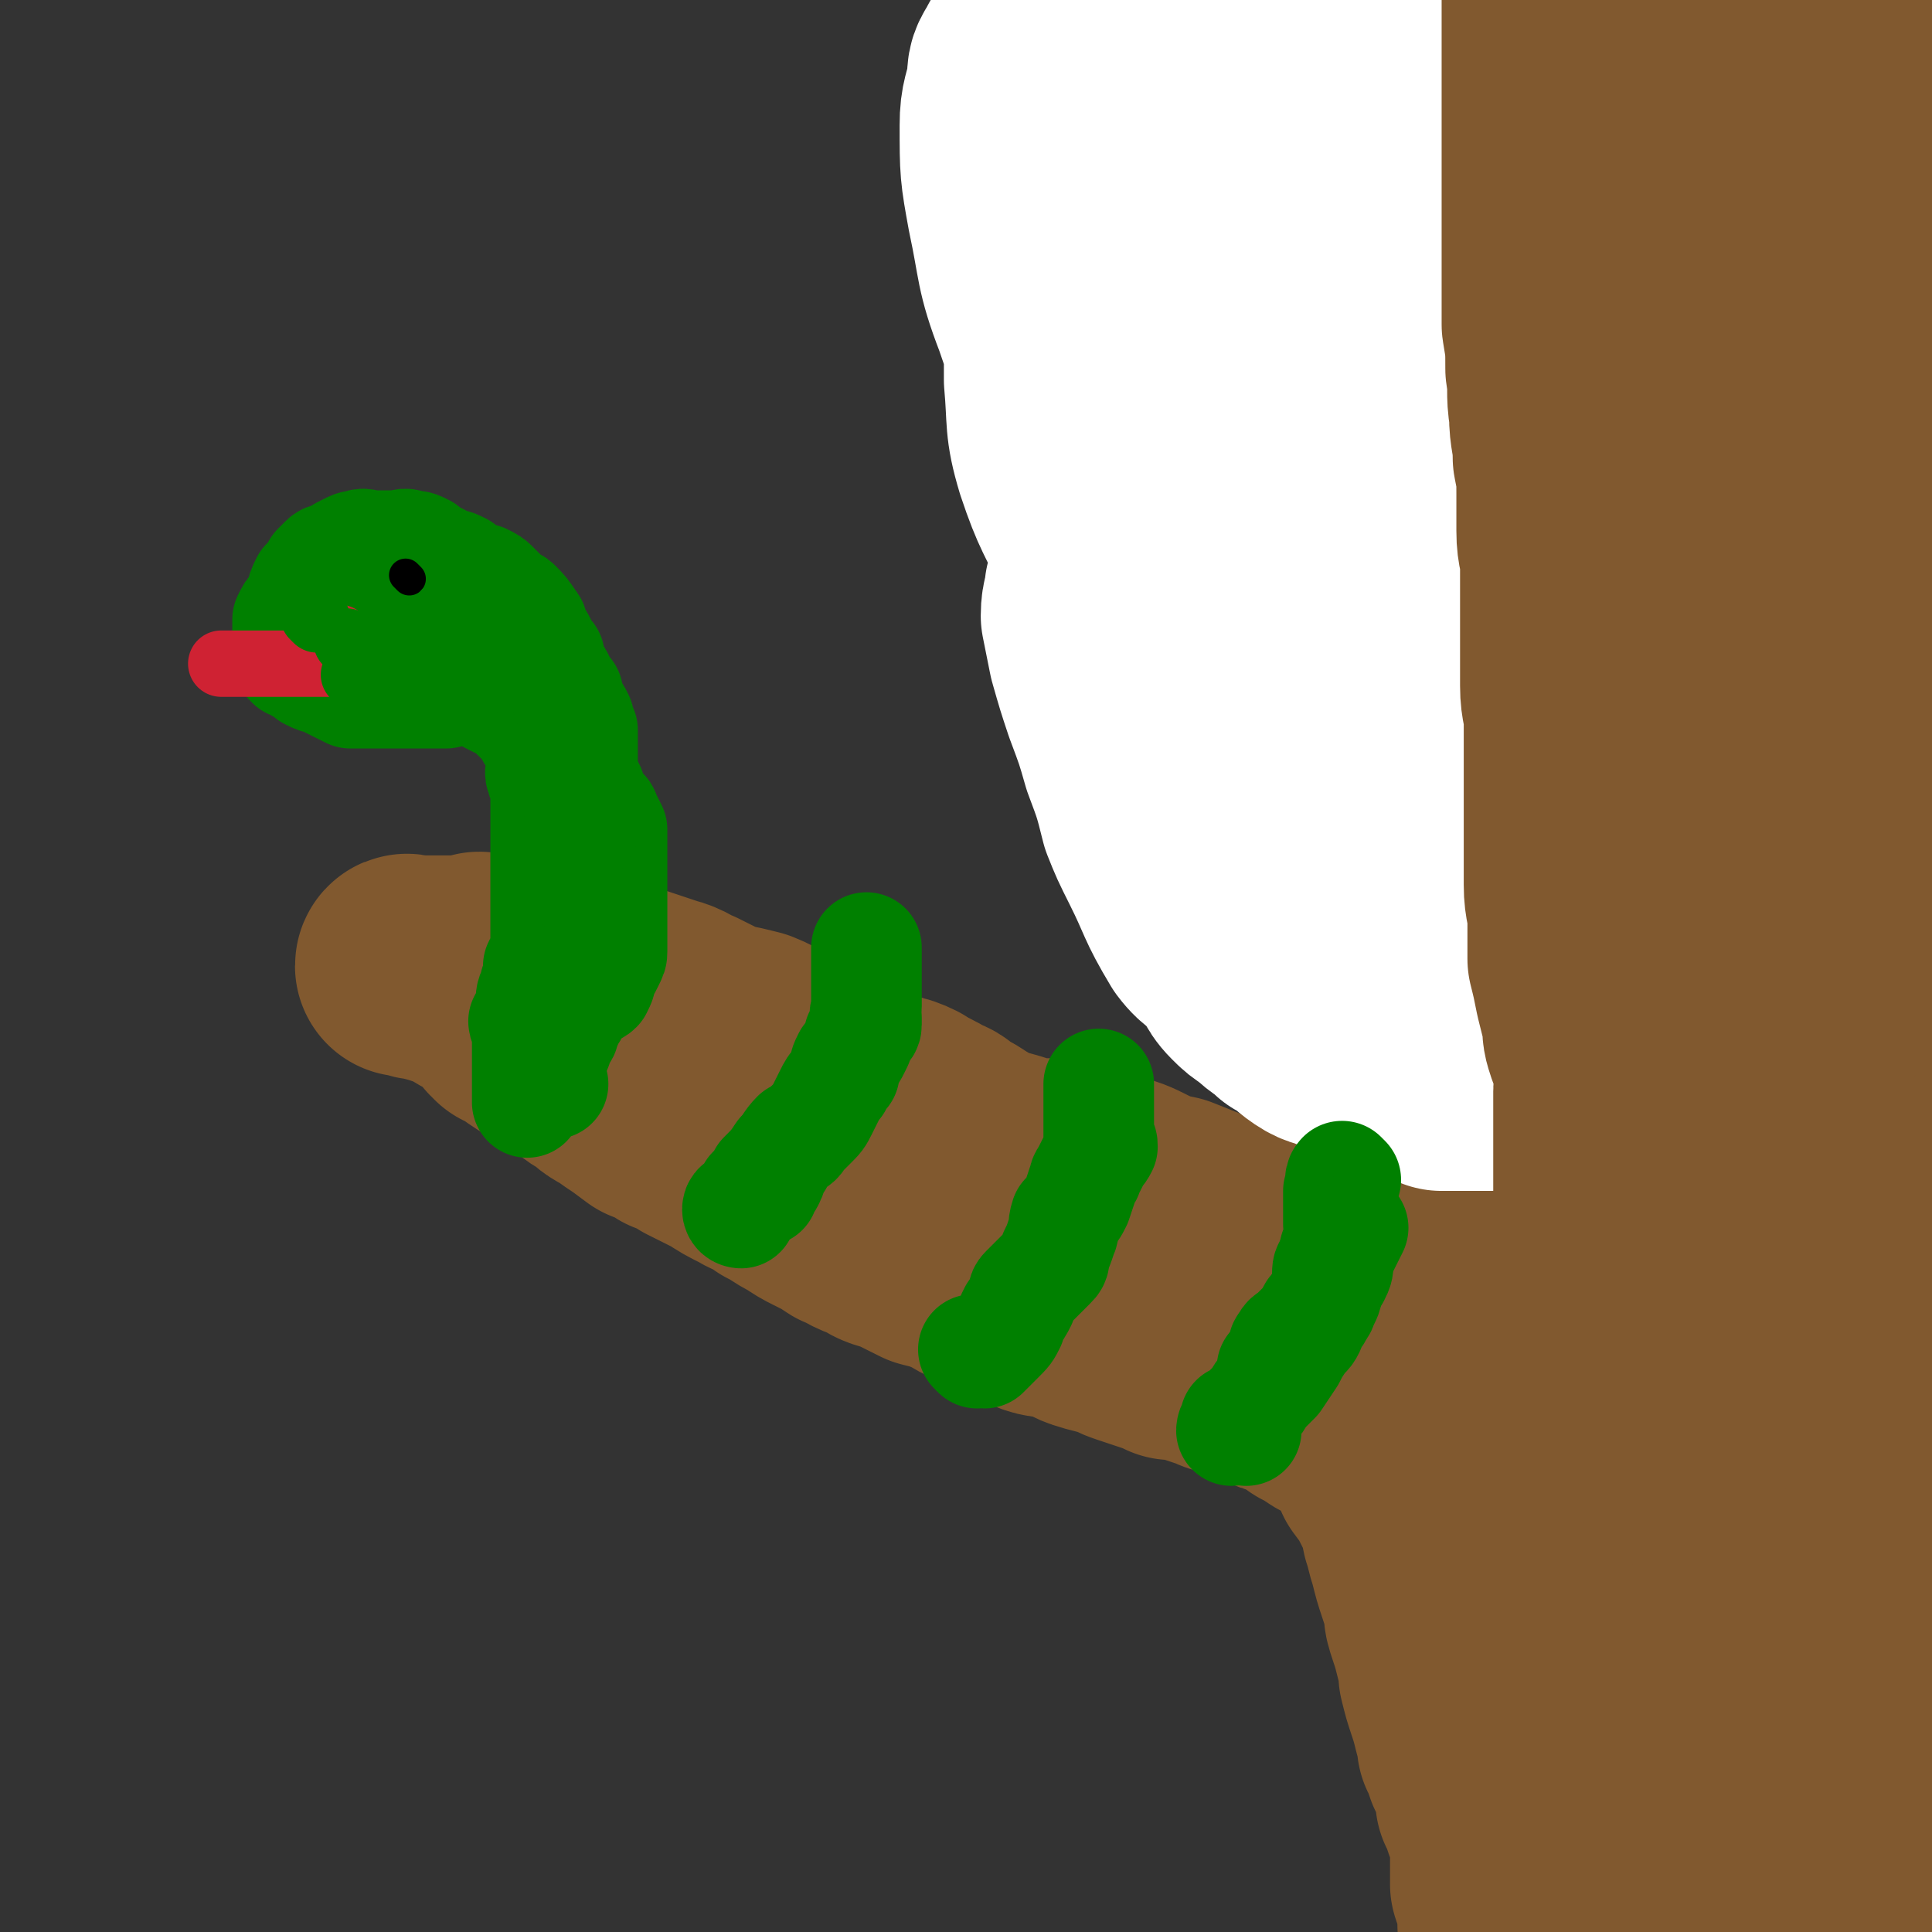
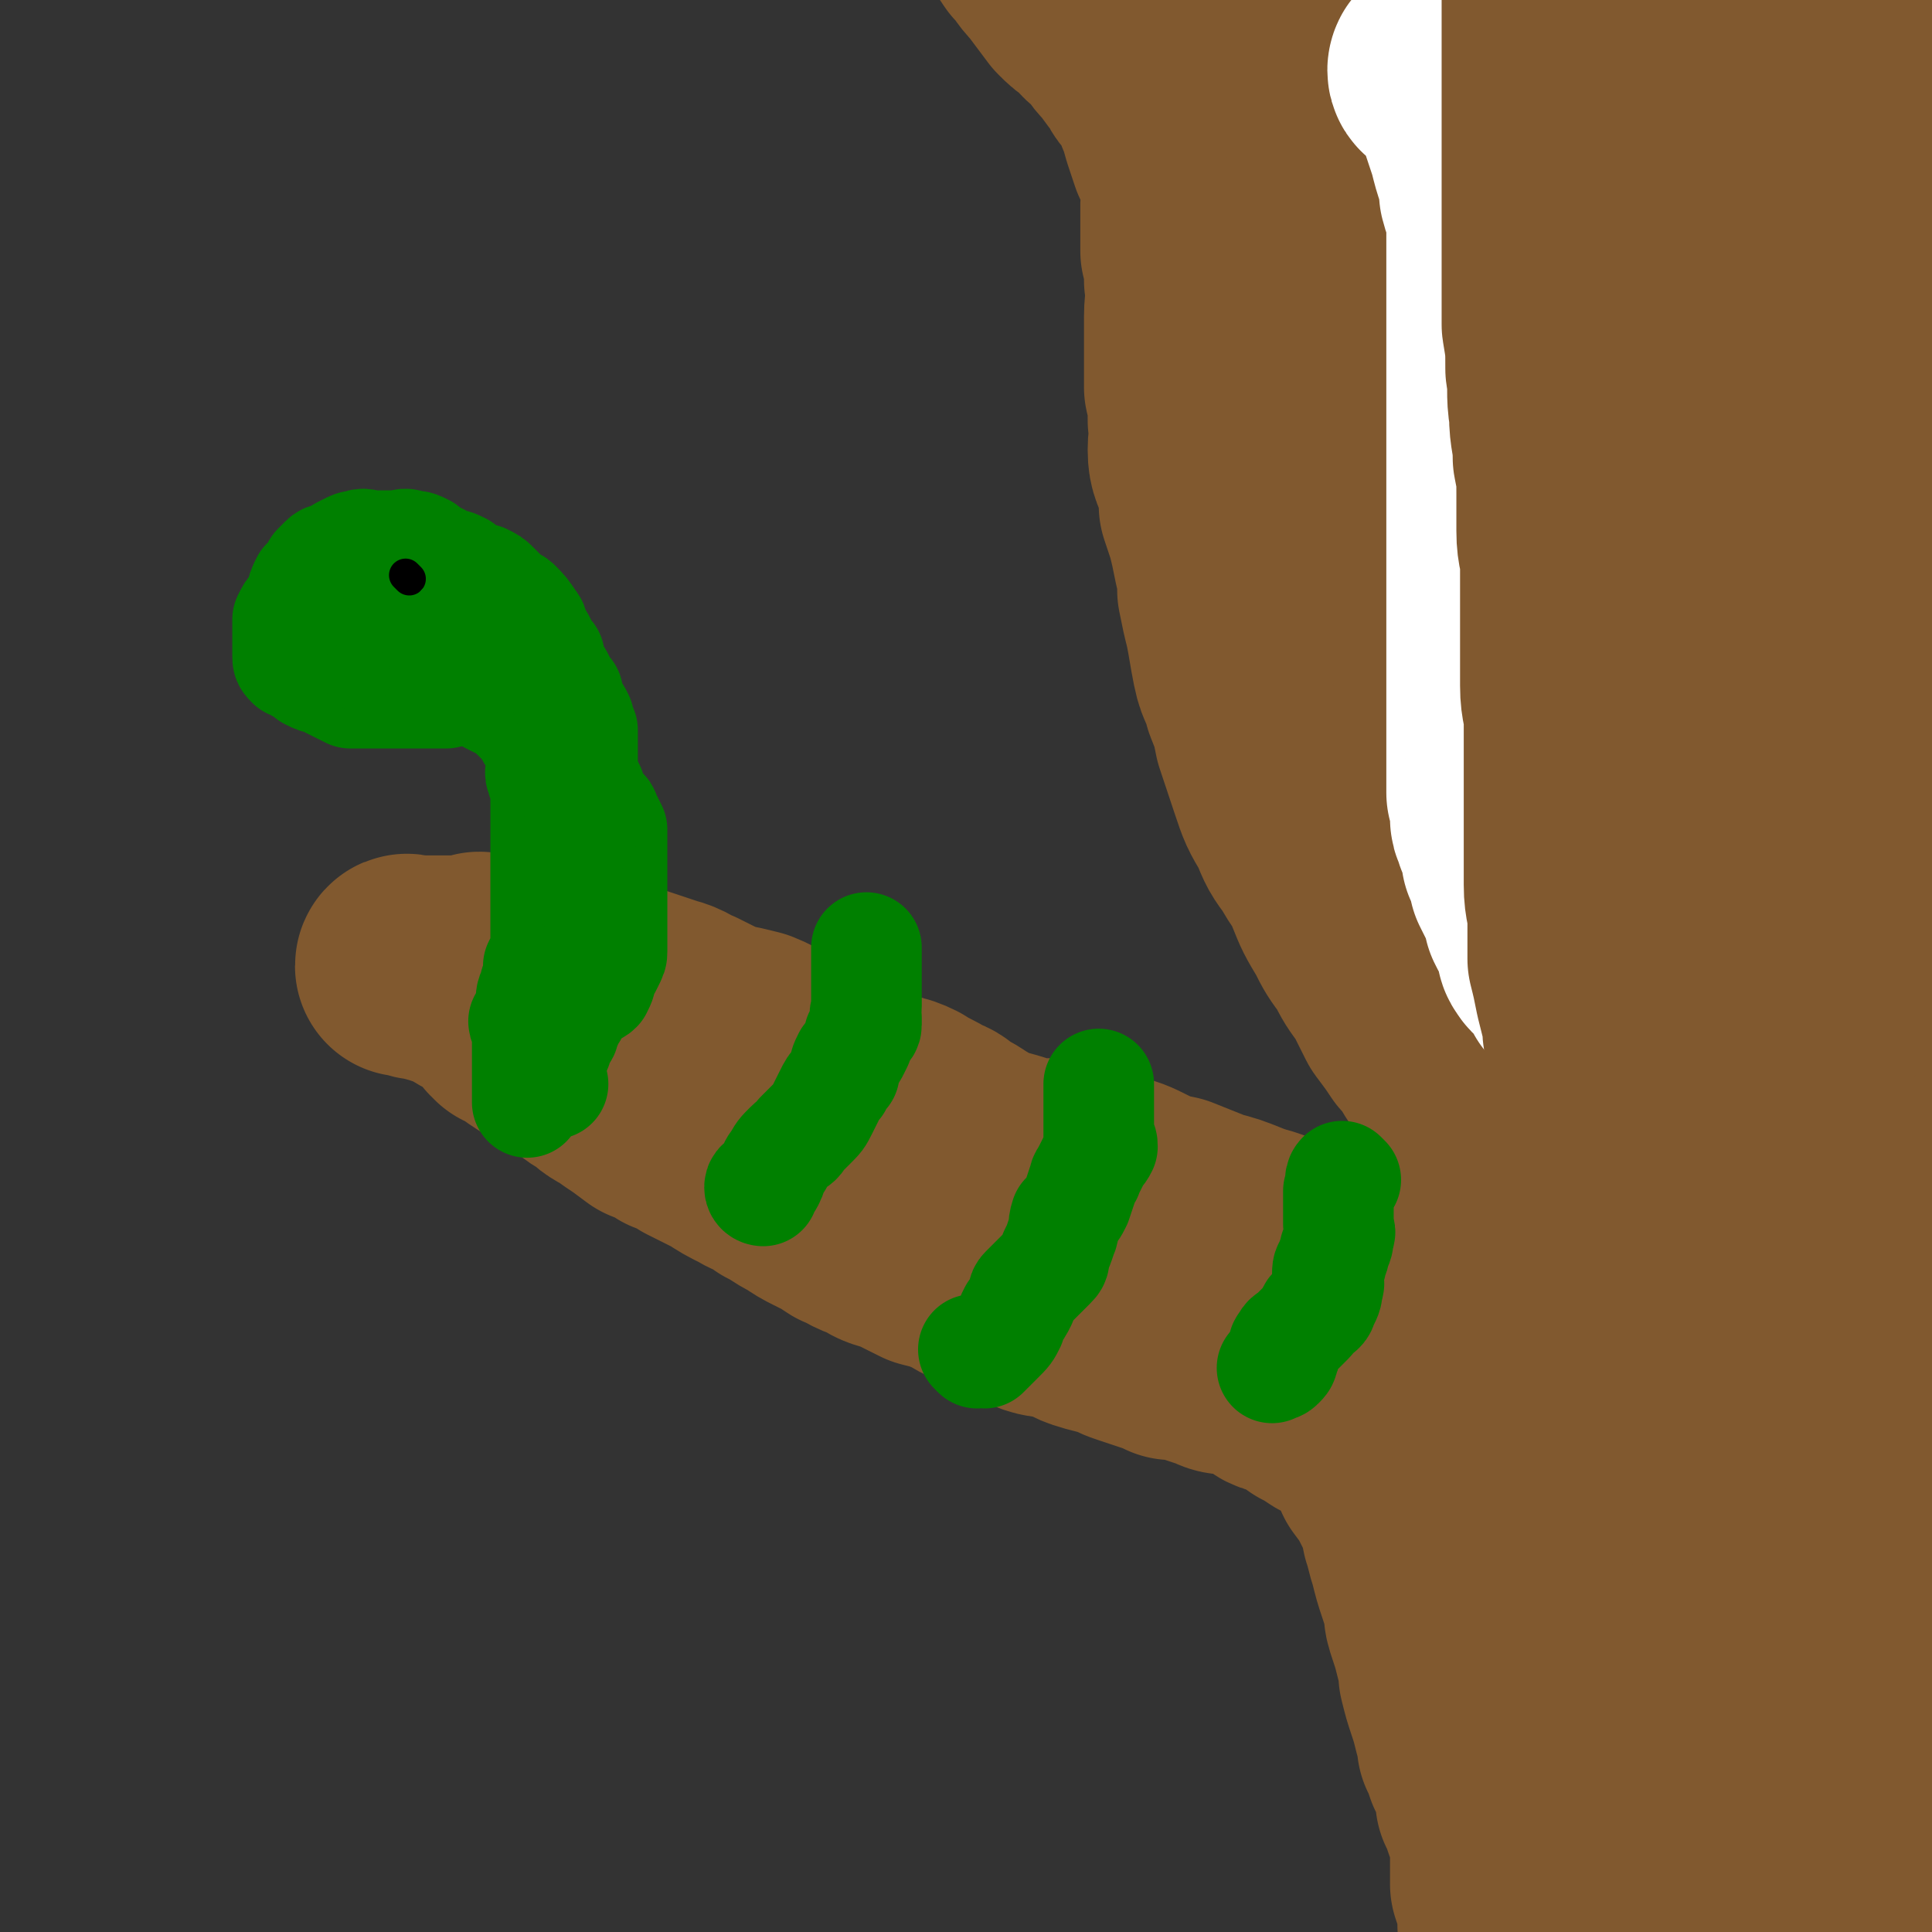
<svg xmlns="http://www.w3.org/2000/svg" viewBox="0 0 524 524" version="1.1">
  <rect x="0" y="0" width="524" height="524" fill="#333333" stroke="none" />
  <g fill="none" stroke="rgb(129,89,47)" stroke-width="60" stroke-linecap="round" stroke-linejoin="round">
    <path d="M518,521c-1,0 -1,-1 -1,-1 -5,-1 -7,0 -9,-1 -1,-1 3,-1 3,-2 0,-1 -1,-2 -1,-4 -1,-3 -1,-3 -2,-6 -1,-4 -1,-4 -2,-7 -1,-5 -1,-5 -1,-9 -1,-4 -1,-4 -2,-8 -1,-5 -2,-4 -3,-9 -2,-5 -1,-5 -2,-11 -2,-4 -2,-4 -4,-8 -2,-4 -2,-4 -3,-8 -2,-5 -2,-5 -4,-9 -1,-3 -1,-3 -3,-6 -2,-3 -2,-3 -4,-6 -2,-4 -3,-4 -5,-7 -2,-3 -2,-3 -5,-6 -2,-4 -2,-4 -5,-7 -4,-4 -4,-4 -8,-8 -5,-4 -5,-4 -10,-7 -5,-3 -5,-3 -10,-7 -5,-3 -5,-4 -10,-7 -6,-5 -7,-4 -13,-9 -7,-4 -7,-4 -14,-8 -5,-3 -5,-3 -11,-6 -6,-3 -6,-2 -12,-5 -6,-2 -6,-3 -12,-5 -4,-1 -4,-1 -9,-2 -4,-2 -4,-3 -9,-4 -5,-3 -5,-2 -10,-4 -5,-2 -5,-2 -9,-3 -5,-2 -5,-2 -10,-4 -5,-1 -5,-1 -9,-3 -4,-2 -4,-2 -8,-3 -4,-1 -4,-1 -8,-2 -4,-1 -4,-1 -9,-2 -4,0 -4,0 -8,-1 -3,-1 -3,-1 -7,-2 -2,-1 -2,-1 -5,-2 -2,0 -2,0 -5,0 -2,-1 -2,0 -5,0 -3,0 -3,0 -6,0 -3,0 -3,0 -6,0 -4,0 -4,0 -8,0 -4,-1 -4,-1 -7,-1 -3,-1 -3,-1 -6,-2 -3,-1 -3,-1 -7,-2 -3,-1 -3,0 -7,-1 -4,-2 -4,-2 -8,-4 -5,-1 -5,-1 -10,-3 -4,-2 -4,-2 -8,-4 -4,-2 -4,-2 -8,-5 -4,-3 -4,-3 -8,-6 -4,-3 -4,-2 -7,-5 -4,-2 -4,-3 -7,-5 -3,-1 -3,-1 -6,-3 -1,-1 -1,-1 -3,-3 -1,-1 -1,-2 -3,-3 -1,0 -1,0 -1,0 " />
    <path d="M511,460c-1,0 -1,-1 -1,-1 -1,1 -2,3 -2,3 -1,-1 0,-2 0,-4 0,-1 0,-1 0,-3 -1,-3 -1,-3 -2,-6 -1,-6 -1,-5 -3,-11 -2,-5 -1,-5 -3,-11 -2,-5 -2,-5 -3,-11 -2,-5 -2,-5 -4,-10 -1,-4 -1,-3 -3,-7 -2,-3 -1,-3 -3,-7 -2,-4 -3,-4 -5,-8 -2,-5 -2,-5 -5,-9 -2,-5 -2,-5 -5,-9 -2,-5 -2,-5 -5,-9 -2,-3 -2,-3 -5,-7 -2,-3 -2,-3 -4,-6 -4,-4 -4,-4 -7,-7 -4,-3 -4,-3 -7,-7 -3,-3 -3,-3 -7,-6 -3,-3 -3,-2 -6,-5 -4,-3 -3,-3 -6,-6 -4,-3 -4,-3 -8,-5 -4,-3 -5,-3 -9,-5 -3,-3 -3,-3 -6,-5 -3,-3 -3,-3 -6,-6 -2,-2 -2,-2 -5,-4 -2,-3 -2,-4 -5,-7 -2,-3 -2,-3 -5,-7 -2,-4 -2,-4 -4,-8 -3,-4 -3,-4 -5,-8 -3,-4 -3,-4 -5,-8 -3,-5 -3,-5 -5,-10 -2,-5 -3,-5 -5,-9 -3,-4 -3,-4 -5,-9 -3,-5 -3,-5 -5,-11 -2,-6 -2,-6 -4,-12 -1,-5 -1,-5 -3,-10 -1,-5 -2,-4 -3,-9 -1,-5 -1,-6 -2,-11 -1,-4 -1,-4 -2,-9 0,-4 0,-4 -1,-8 -1,-5 -1,-5 -2,-9 -1,-3 -1,-3 -2,-6 0,-4 0,-4 -1,-7 -1,-4 -2,-4 -2,-8 0,-4 1,-4 0,-8 0,-5 0,-5 -1,-9 0,-4 0,-4 0,-9 0,-5 0,-5 0,-10 0,-5 1,-5 0,-10 0,-4 0,-4 -1,-8 0,-3 0,-3 0,-6 0,-4 0,-4 0,-7 0,-2 1,-2 0,-4 0,-3 0,-3 -1,-5 -1,-3 -1,-3 -2,-5 -1,-3 -1,-3 -2,-6 -1,-3 0,-3 -2,-6 -1,-3 -1,-3 -3,-6 -2,-3 -2,-2 -3,-5 -2,-2 -2,-2 -4,-5 -2,-2 -2,-2 -4,-5 -2,-2 -3,-2 -5,-5 -3,-2 -3,-2 -5,-4 -3,-4 -3,-4 -6,-8 -3,-3 -2,-3 -5,-6 -2,-3 -2,-3 -5,-7 0,0 0,0 -1,-1 " />
    <path d="M448,291c-1,0 -1,0 -1,-1 -1,-1 0,-1 -1,-1 -2,-3 -2,-3 -5,-5 -2,-3 -2,-3 -4,-6 -3,-4 -3,-4 -5,-8 -3,-5 -3,-6 -5,-11 -3,-6 -3,-6 -5,-12 -2,-5 -2,-5 -3,-11 -1,-6 -1,-6 -2,-12 -1,-6 -1,-6 -2,-13 -1,-8 -1,-8 -1,-16 -1,-9 -1,-9 -2,-19 -1,-8 -1,-8 -1,-16 0,-6 0,-7 0,-13 0,-4 0,-4 0,-9 0,-5 0,-5 0,-10 0,-5 0,-5 0,-10 0,-4 0,-4 0,-9 0,-5 0,-5 0,-10 0,-5 0,-5 0,-10 0,-4 0,-4 0,-9 0,-5 0,-5 0,-10 0,-5 0,-5 0,-9 0,-4 0,-4 0,-7 0,-3 0,-3 0,-7 0,-4 0,-4 0,-8 0,-4 0,-4 0,-8 0,-4 0,-4 0,-9 0,-5 0,-5 0,-10 0,-6 0,-6 0,-12 0,-5 0,-5 0,-10 0,-4 0,-4 0,-8 0,-3 0,-3 0,-6 0,-1 0,-1 0,-3 0,-2 0,-2 0,-3 0,-1 0,-1 0,-3 0,-1 0,-1 0,-2 1,-1 1,0 2,-1 " />
    <path d="M456,26c-1,0 -1,-1 -1,-1 -1,2 0,3 0,5 -1,5 -1,5 -2,9 -2,9 -2,9 -4,18 -1,10 -1,10 -1,21 -1,12 -2,12 -2,25 0,13 0,13 0,27 1,13 1,13 1,27 1,15 1,15 2,31 2,14 2,14 4,29 2,13 2,13 5,26 2,10 3,10 7,20 3,10 3,10 7,20 4,9 4,9 7,18 3,6 2,6 5,12 1,4 1,4 3,8 1,3 1,3 2,6 1,1 1,2 2,3 0,0 1,-1 1,-1 1,-3 1,-3 1,-6 0,-8 0,-8 -1,-15 -1,-14 -1,-14 -3,-27 -2,-16 -2,-16 -5,-32 -2,-16 -2,-16 -5,-32 -2,-18 -2,-18 -5,-36 -2,-16 -2,-16 -4,-32 -2,-14 -2,-14 -3,-29 -1,-15 -1,-15 -1,-30 0,-11 0,-11 1,-22 1,-9 1,-9 3,-18 2,-6 2,-6 4,-13 1,-3 1,-3 2,-6 1,-3 1,-3 2,-6 0,0 0,-1 1,-1 1,-1 1,-1 2,-1 2,1 2,1 3,3 3,10 2,10 4,20 3,13 3,13 4,27 2,15 2,15 4,31 1,19 1,19 2,38 1,19 0,19 0,37 0,19 0,19 0,39 0,18 0,18 0,37 0,18 0,18 0,36 0,14 0,14 0,28 0,8 0,8 0,17 0,7 0,7 0,13 0,4 0,4 0,8 0,3 1,3 1,6 0,2 -1,2 0,3 0,1 1,1 2,1 2,-2 3,-2 3,-4 4,-11 3,-11 5,-22 2,-12 3,-12 5,-24 2,-17 2,-17 4,-34 1,-17 1,-17 2,-34 1,-14 1,-14 1,-29 0,-17 0,-17 -1,-34 -1,-14 -1,-14 -3,-28 -1,-15 -2,-14 -3,-29 -1,-14 -2,-14 -2,-28 -1,-12 0,-12 0,-23 0,-7 1,-7 1,-15 1,-5 1,-5 1,-10 0,-3 0,-3 0,-5 0,-3 0,-3 0,-5 0,-2 0,-2 0,-3 0,-1 0,-1 1,-2 0,0 0,-1 0,-1 1,0 2,0 3,1 1,1 1,1 2,2 1,3 2,3 2,7 3,9 3,9 4,17 1,11 1,11 2,23 1,13 1,13 1,26 0,13 0,13 -1,26 -1,13 -1,13 -2,26 -1,12 -1,12 -3,25 -2,14 -2,14 -3,28 -2,13 -2,13 -4,27 -1,10 -2,10 -3,21 -2,11 -2,11 -3,22 -2,12 -2,12 -4,25 -1,10 -1,10 -2,20 -1,9 -1,9 -2,18 0,10 -1,10 -1,20 -1,11 0,11 0,21 0,9 0,9 1,18 0,7 0,7 1,14 1,5 1,5 2,10 1,5 0,5 1,9 1,2 2,2 2,5 0,1 0,1 0,3 0,2 -1,2 0,3 0,1 1,1 2,1 1,1 2,1 3,0 1,-1 1,-1 1,-3 0,-9 0,-9 -1,-17 0,-11 0,-11 -1,-22 -2,-15 -2,-15 -4,-29 -2,-16 -2,-16 -5,-31 -2,-14 -2,-14 -5,-27 -2,-10 -2,-10 -5,-20 -3,-10 -4,-10 -7,-19 -2,-8 -2,-8 -4,-16 -2,-6 -2,-6 -4,-12 -2,-4 -2,-4 -4,-9 -1,-3 0,-3 -1,-6 0,-1 0,-1 -1,-2 -1,-1 -1,-2 -2,-2 -3,0 -4,0 -7,2 -3,1 -3,2 -5,5 -4,5 -3,5 -7,10 -4,6 -4,6 -8,13 -4,8 -4,8 -7,17 -3,7 -3,7 -5,15 -3,8 -3,8 -5,17 -2,8 -2,8 -4,15 -2,7 -2,7 -3,13 -2,7 -2,7 -4,14 -1,6 -2,6 -3,12 -1,8 -1,8 -2,15 0,8 0,8 -1,15 -1,6 -1,6 -2,12 0,6 0,6 0,11 0,6 0,6 0,11 0,5 0,5 0,10 0,6 0,6 0,12 0,5 0,5 0,11 0,5 0,5 0,11 0,5 0,5 0,11 0,5 0,5 0,10 0,5 0,5 0,9 1,3 1,3 2,6 0,2 0,3 0,5 1,2 1,2 2,4 1,2 1,2 2,3 1,2 1,2 3,3 1,1 2,1 3,0 2,0 2,-1 4,-2 3,-4 4,-4 6,-8 5,-7 5,-7 8,-15 4,-9 4,-9 7,-19 3,-13 3,-14 6,-27 3,-15 3,-15 5,-30 1,-12 1,-12 2,-23 1,-11 1,-11 2,-22 0,-8 0,-8 1,-17 1,-5 1,-5 1,-10 0,-4 0,-4 0,-7 0,-2 0,-5 0,-4 -1,5 -2,7 -3,14 -2,10 -2,9 -3,19 -2,12 -2,12 -3,24 -1,10 -1,10 -1,19 -1,10 -1,10 -1,20 0,10 0,10 0,19 0,7 1,7 2,15 0,6 0,6 1,13 1,4 1,4 2,8 1,2 1,2 2,5 0,1 0,1 1,1 1,1 1,2 2,2 1,1 1,1 3,1 2,-1 2,-1 4,-2 3,-1 3,-1 5,-3 3,-3 3,-3 5,-6 3,-3 3,-3 6,-6 3,-4 3,-4 5,-7 3,-5 3,-5 5,-10 2,-7 1,-7 2,-15 1,-8 1,-8 2,-17 0,-8 -1,-8 -1,-15 0,-5 0,-5 0,-10 0,-5 0,-5 0,-9 0,-3 0,-3 0,-6 0,-2 0,-2 -1,-5 -1,-2 -1,-2 -1,-5 -1,-2 0,-2 -1,-4 -1,-1 -1,-1 -2,-3 0,-2 0,-2 -1,-3 -1,-2 -1,-2 -2,-3 -1,-2 -1,-2 -1,-4 -1,-1 -1,-1 -1,-1 -1,-2 -2,-1 -3,-2 -1,-1 -1,-1 -1,-2 -1,-1 -1,-1 -2,-2 -3,-1 -3,-1 -6,-3 -1,-1 -1,-1 -2,-2 -2,-1 -2,0 -3,-1 -2,-1 -2,-1 -4,-2 -2,-1 -2,-1 -4,-2 -2,0 -2,0 -5,-1 -3,-1 -3,-1 -6,-2 -3,0 -4,1 -7,1 -3,-1 -3,-1 -6,-1 -4,-1 -4,0 -7,0 -3,0 -3,0 -6,0 -4,0 -4,0 -7,0 -3,0 -3,0 -7,0 -3,0 -3,0 -6,0 -3,0 -3,0 -7,0 -2,0 -2,0 -5,0 -3,0 -3,0 -5,0 -3,0 -3,0 -5,0 -3,0 -3,0 -5,0 -3,0 -3,0 -7,0 -3,-1 -3,-1 -6,-2 -3,-1 -3,-1 -6,-1 -3,-1 -3,-1 -6,-2 -2,-1 -2,-1 -5,-2 -3,-1 -3,-1 -6,-1 -3,-1 -3,-1 -6,-2 -3,-1 -3,-1 -7,-2 -3,-1 -3,0 -6,-1 -3,-1 -3,-1 -5,-2 -3,-1 -3,-1 -5,-2 -2,0 -2,0 -4,-1 -2,-1 -2,-1 -4,-2 -1,-1 -1,-1 -3,-2 -2,-1 -2,-1 -4,-2 -2,-1 -2,-1 -5,-2 -2,-1 -2,-1 -5,-3 -2,-1 -2,-1 -5,-2 -2,-2 -2,-2 -5,-3 -2,-2 -2,-2 -5,-3 -2,-2 -2,-2 -4,-4 -3,-1 -3,-1 -5,-3 -3,-2 -3,-2 -5,-3 -3,-2 -2,-2 -5,-3 -3,-2 -4,-2 -7,-4 -4,-2 -4,-1 -9,-3 -4,-2 -4,-2 -8,-3 -4,-2 -3,-2 -7,-4 -4,-2 -4,-2 -8,-4 -5,-2 -5,-3 -10,-5 -4,-1 -4,-1 -9,-2 -4,-2 -4,-2 -8,-4 -3,-1 -3,-2 -7,-3 -3,-1 -3,-1 -6,-2 -3,-1 -3,-1 -6,-2 -3,-1 -3,-1 -6,-2 -4,-1 -4,-1 -7,-1 -3,-1 -3,-1 -6,-1 -2,-1 -2,-1 -5,-2 -2,0 -2,0 -5,0 -2,0 -2,0 -5,0 -2,-1 -2,-1 -4,-2 -1,0 -1,1 -3,1 -1,0 -1,0 -3,0 -2,0 -2,0 -3,0 -2,0 -2,0 -4,0 0,0 0,0 -1,0 -1,0 -1,0 -2,0 -1,0 -1,0 -2,0 -1,0 -2,-1 -2,0 2,0 3,1 5,1 4,1 4,1 7,2 4,1 4,2 8,4 4,2 4,1 9,3 5,2 5,3 11,5 5,1 5,1 10,2 4,2 4,2 8,4 5,1 4,2 9,3 5,2 5,2 11,3 6,2 6,2 11,4 6,1 6,1 11,3 5,2 5,1 9,3 6,2 6,3 12,5 5,2 5,2 10,4 5,1 5,1 9,3 5,2 5,1 9,3 4,3 4,3 9,6 5,2 5,2 10,5 6,2 6,2 12,5 5,2 5,2 9,4 5,3 5,3 10,5 5,3 5,4 10,7 4,2 5,2 9,4 4,3 4,3 7,5 4,2 4,2 7,4 3,2 3,2 7,5 2,2 2,2 5,5 2,2 2,2 5,5 3,3 3,3 6,7 3,3 3,4 6,8 2,4 2,4 4,9 3,4 3,4 5,8 2,4 2,4 3,9 1,3 1,4 2,7 1,4 1,4 2,7 1,3 1,3 2,7 0,2 0,2 1,5 1,3 1,3 2,7 1,3 1,3 1,6 1,4 1,4 2,7 1,3 1,3 2,7 1,2 1,2 1,5 1,2 1,2 2,5 1,2 1,2 2,5 1,2 1,2 1,5 1,2 1,2 2,5 1,1 1,1 2,3 0,2 0,2 1,3 1,2 1,2 2,4 1,1 0,2 2,3 1,2 1,1 3,3 0,1 0,1 1,1 1,1 1,1 2,2 1,1 1,1 2,2 1,1 1,2 1,2 1,-1 1,-2 0,-3 0,-2 -1,-2 -2,-4 -1,-2 0,-2 -1,-5 -2,-4 -2,-4 -3,-8 -1,-3 -1,-4 -2,-7 0,-3 0,-3 -1,-7 -1,-3 -1,-3 -2,-6 -1,-4 -1,-4 -2,-7 -1,-4 -1,-4 -3,-8 -1,-4 -1,-4 -2,-8 -1,-4 -2,-4 -3,-7 -2,-4 -2,-4 -4,-8 -1,-5 -1,-5 -3,-9 -1,-4 -1,-4 -3,-8 -2,-4 -2,-4 -4,-7 -1,-3 -1,-3 -3,-6 -1,-3 -1,-3 -3,-6 -1,-3 -1,-3 -3,-5 -2,-2 -2,-2 -4,-4 -1,-2 -1,-2 -3,-4 -2,-1 -2,-1 -4,-3 -3,-2 -3,-2 -5,-3 -3,-2 -3,-2 -5,-3 -3,-2 -2,-2 -5,-4 -2,-1 -3,0 -5,-1 -3,-2 -2,-2 -5,-3 -3,-1 -3,-1 -6,-2 -3,0 -3,0 -5,-1 -3,-1 -3,-1 -6,-2 -3,-1 -3,-1 -6,-1 -2,-1 -2,-1 -5,-2 -3,-1 -3,-1 -6,-2 -3,-1 -2,-1 -5,-2 -3,-1 -4,-1 -7,-2 -3,-1 -3,-2 -7,-3 -3,-1 -3,0 -6,-1 -3,-2 -3,-2 -7,-3 -3,-2 -3,-2 -7,-4 -4,-1 -4,-1 -7,-3 -5,-2 -5,-2 -9,-3 -4,-2 -4,-2 -8,-4 -4,-1 -4,-1 -7,-3 -4,-1 -4,-2 -7,-3 -3,-2 -3,-2 -7,-4 -2,-1 -2,-1 -5,-3 -4,-2 -3,-2 -7,-4 -3,-3 -4,-2 -7,-4 -4,-2 -4,-2 -7,-4 -4,-2 -4,-2 -8,-4 -3,-2 -3,-2 -6,-3 -3,-2 -3,-2 -6,-3 -4,-3 -4,-3 -7,-5 -4,-3 -4,-2 -7,-5 -4,-2 -4,-3 -7,-5 -3,-2 -4,-2 -7,-4 -2,-1 -2,-1 -5,-3 -2,-2 -2,-2 -5,-3 0,-1 0,-1 -1,-1 " />
    <path d="M441,251c0,0 -1,0 -1,-1 -1,-1 -1,-1 -2,-2 -2,-1 -2,-1 -5,-3 -1,-2 -1,-2 -3,-3 -2,-2 -2,-2 -3,-4 -2,-2 -2,-2 -3,-5 -2,-2 -2,-2 -4,-5 -2,-3 -3,-3 -5,-6 -3,-3 -3,-3 -5,-6 -2,-3 -2,-3 -5,-6 -2,-5 -3,-5 -5,-9 -2,-4 -1,-4 -3,-8 -2,-4 -2,-4 -3,-8 -2,-5 -2,-5 -4,-9 -1,-4 -1,-4 -3,-7 -1,-5 -2,-5 -3,-10 -2,-3 -2,-3 -3,-7 -1,-4 0,-4 -1,-9 -1,-3 -1,-3 -2,-6 -1,-4 0,-4 -1,-8 -1,-3 -1,-3 -2,-7 -1,-3 -1,-3 -1,-7 0,-4 1,-4 0,-7 0,-5 -1,-5 -1,-10 0,-5 0,-5 -1,-10 0,-4 0,-4 0,-8 0,-4 0,-4 0,-7 0,-3 0,-3 0,-7 0,-2 1,-2 0,-5 0,-2 -1,-2 -2,-5 -1,-2 -1,-2 -2,-4 0,-2 -1,-1 -1,-3 -1,-3 -1,-3 -2,-6 -1,-2 -1,-2 -2,-5 0,-2 0,-2 -1,-4 -1,-2 -1,-2 -2,-4 -1,-2 -1,-2 -1,-4 -1,-1 -1,-1 -2,-3 -1,-1 -1,-1 -2,-3 0,-2 0,-2 -1,-3 -1,-2 -1,-2 -2,-4 -1,-1 -1,-1 -2,-3 0,-1 0,-1 -1,-2 -1,0 -1,0 -1,-1 -1,-1 -1,-1 -2,-2 -1,-1 -2,-1 -2,-2 0,0 0,0 0,-1 0,-2 1,-2 0,-3 0,-1 -1,-1 -1,-2 0,-1 1,-1 0,-2 0,-1 0,-1 -1,-1 -1,0 -1,0 -2,0 -1,0 -1,0 -2,0 -1,0 -1,-1 -2,-1 -1,-1 -1,0 -2,0 -1,0 -1,-1 -2,-1 -1,-1 -1,-1 -2,-1 " />
  </g>
  <g fill="none" stroke="rgb(255,255,255)" stroke-width="60" stroke-linecap="round" stroke-linejoin="round">
    <path d="M391,20c0,0 -1,0 -1,-1 0,0 0,-1 1,-1 1,0 2,0 2,1 2,2 2,2 3,4 1,2 1,2 2,4 1,3 1,3 1,6 1,3 1,3 2,6 1,4 1,4 2,7 1,3 1,3 1,6 1,4 2,4 2,9 0,4 0,4 0,8 0,4 0,4 0,7 0,4 0,4 0,7 0,3 0,3 0,5 0,3 0,3 0,5 0,2 0,2 0,4 0,3 0,3 0,5 0,2 0,2 0,5 0,2 0,2 0,5 0,2 0,2 0,5 0,2 0,2 0,4 0,3 0,3 0,7 0,2 0,2 0,4 0,3 0,3 0,6 0,3 0,3 0,5 0,3 0,3 0,6 0,3 0,3 0,6 0,3 0,3 0,5 0,3 0,3 0,5 0,2 0,2 0,5 0,2 0,2 0,5 0,2 0,2 0,5 0,2 0,2 0,4 0,2 0,2 0,5 0,2 0,2 0,4 0,2 0,2 0,4 0,2 0,2 0,4 0,2 0,2 0,4 0,2 0,2 0,4 0,1 0,1 0,3 0,2 0,2 0,3 1,2 1,2 2,4 0,1 -1,1 -1,3 0,1 1,1 1,3 1,2 1,2 2,4 0,1 0,1 0,3 1,1 1,1 2,3 0,2 0,2 0,3 1,2 1,2 2,4 1,1 1,1 2,3 0,1 0,2 0,3 1,2 1,2 2,3 1,2 1,2 2,4 0,1 -1,2 0,3 1,2 2,1 3,2 1,1 0,2 1,2 1,2 1,1 2,2 0,1 0,1 0,2 1,1 2,1 2,2 1,1 1,1 2,2 0,1 0,1 1,2 0,1 0,1 1,2 0,1 0,1 0,2 1,1 1,0 3,1 1,0 1,0 2,1 0,1 0,1 0,2 1,1 2,1 3,1 0,0 -1,-1 -1,-2 0,-4 0,-4 0,-7 0,-5 0,-5 0,-9 0,-6 0,-6 -1,-12 0,-6 0,-6 -1,-12 0,-5 -1,-5 -1,-10 0,-4 0,-4 0,-8 0,-6 0,-6 0,-11 0,-6 0,-6 0,-12 0,-6 0,-6 0,-12 0,-7 0,-7 0,-14 0,-6 0,-6 0,-13 0,-6 0,-6 0,-11 0,-6 0,-6 0,-11 -1,-4 -1,-4 -1,-9 0,-6 1,-6 0,-12 0,-6 -1,-6 -1,-12 -1,-6 -2,-6 -2,-13 0,-7 0,-7 0,-13 0,-6 0,-6 0,-12 0,-5 0,-5 0,-10 0,-5 0,-5 0,-10 0,-4 0,-4 0,-9 0,-5 0,-5 0,-9 0,-4 0,-4 0,-8 0,-4 0,-4 0,-8 0,-4 0,-4 0,-9 0,-4 0,-4 0,-8 0,-3 0,-3 0,-6 0,-3 0,-3 0,-6 0,-2 0,-2 0,-5 0,-1 0,-1 0,-3 0,-2 0,-2 0,-3 0,-1 0,-1 0,-1 " />
-     <path d="M437,242c0,0 -1,0 -1,-1 0,-1 0,-1 0,-2 0,-1 0,-1 0,-2 -1,-1 -1,-1 -2,-3 -1,-2 0,-2 -2,-5 -1,-2 -1,-2 -3,-4 -2,-4 -1,-5 -3,-9 -2,-5 -2,-5 -5,-10 -2,-6 -3,-6 -5,-12 -3,-7 -2,-7 -5,-14 -2,-6 -2,-6 -5,-12 -2,-6 -2,-6 -5,-12 -2,-5 -2,-5 -4,-9 -3,-6 -4,-5 -6,-11 -4,-9 -4,-9 -7,-18 -5,-14 -5,-14 -9,-27 -4,-12 -3,-12 -7,-23 -3,-11 -3,-11 -7,-21 -2,-7 -2,-7 -4,-14 -2,-5 -2,-5 -4,-11 -1,-3 -1,-3 -3,-7 -1,-2 -1,-2 -1,-4 -1,-1 -1,-1 -2,-3 -1,-2 -1,-2 -2,-3 -1,-2 -1,-2 -2,-4 -2,-1 -2,-2 -3,-3 -2,-1 -2,-1 -4,-1 -2,-1 -2,-1 -5,-1 -3,0 -4,0 -7,1 -3,2 -3,2 -6,5 -3,2 -4,1 -7,4 -5,7 -5,7 -8,14 -5,10 -5,10 -8,20 -4,12 -4,12 -7,24 -2,10 -1,10 -2,20 0,10 0,10 0,19 1,11 0,12 3,22 4,12 5,12 10,23 5,11 5,11 11,22 8,13 8,13 17,25 9,13 9,13 19,25 8,9 8,8 16,17 6,6 6,6 12,12 4,3 4,3 7,7 2,2 2,2 4,4 2,1 2,1 4,2 1,1 1,1 2,1 1,0 2,0 2,0 -2,-7 -2,-8 -5,-15 -4,-12 -4,-12 -8,-23 -9,-23 -10,-22 -20,-45 -8,-19 -8,-18 -15,-38 -7,-17 -7,-18 -13,-36 -3,-10 -3,-10 -7,-21 -2,-7 -3,-7 -6,-15 -2,-5 -2,-5 -5,-10 -1,-4 -1,-5 -3,-9 -2,-4 -2,-4 -5,-8 -2,-5 -2,-5 -4,-9 -2,-4 -2,-4 -3,-8 -2,-2 -2,-2 -4,-5 -1,-1 -1,-1 -3,-2 -2,-2 -2,-2 -3,-3 -2,-1 -2,-1 -4,-2 -1,0 -1,1 -3,1 -1,0 -1,0 -2,0 -1,0 -2,0 -2,1 -2,3 -2,3 -2,6 -1,6 -2,6 -2,12 0,12 0,12 2,23 3,14 2,15 7,28 5,15 6,15 12,29 5,12 4,12 9,23 10,20 10,20 21,39 8,14 8,14 16,28 8,12 8,12 16,23 6,8 6,8 12,16 4,5 5,5 9,9 3,3 3,3 6,6 2,3 2,3 5,5 1,1 1,1 2,2 2,1 2,2 3,2 1,1 2,1 2,0 0,-3 0,-4 -2,-8 -3,-6 -3,-6 -7,-12 -6,-8 -7,-8 -13,-15 -10,-12 -10,-12 -20,-23 -10,-11 -9,-12 -19,-23 -6,-6 -7,-6 -13,-13 -4,-3 -4,-3 -7,-7 -3,-2 -3,-2 -5,-5 -2,-1 -2,-2 -4,-3 -1,-1 -1,-1 -3,-1 -1,-1 -1,0 -3,0 0,0 -1,-1 -1,0 -1,1 -1,1 -2,3 0,3 -1,3 -1,7 1,5 1,5 2,10 2,7 2,7 4,13 3,8 3,8 5,15 3,8 3,8 5,16 2,5 2,5 5,11 5,10 4,10 10,20 3,4 4,3 7,7 3,3 2,4 5,7 2,2 2,2 5,4 3,3 3,2 6,5 4,2 4,3 7,5 3,2 3,1 7,3 3,1 3,1 6,2 3,1 3,1 5,2 3,1 3,1 5,2 2,0 2,0 5,1 1,1 1,1 3,2 1,0 1,0 3,1 2,0 2,0 3,0 2,0 2,0 4,0 1,0 1,0 3,0 1,0 1,0 2,0 1,0 1,0 3,0 1,0 1,0 2,0 2,0 2,0 4,0 2,0 2,0 4,0 1,0 1,0 3,0 2,0 2,0 3,0 2,0 2,0 3,0 1,0 2,0 3,0 3,-2 3,-2 5,-4 2,-1 2,-1 3,-3 2,-3 2,-3 3,-7 2,-7 2,-8 3,-15 1,-11 1,-11 0,-22 -2,-17 -3,-17 -6,-34 -2,-11 -2,-11 -4,-22 0,-1 0,-1 0,-1 " />
  </g>
  <g fill="none" stroke="rgb(129,89,47)" stroke-width="60" stroke-linecap="round" stroke-linejoin="round">
    <path d="M397,372c0,0 -2,-1 -1,-1 1,0 1,0 3,1 1,0 1,0 1,0 3,0 3,0 6,0 2,0 2,0 3,0 2,-1 2,-1 4,-2 1,-1 1,-1 3,-2 1,-1 1,-1 3,-1 2,-1 2,-1 3,-2 1,-1 1,-1 2,-2 1,-1 1,-1 3,-3 0,-1 0,-1 1,-1 1,-1 1,-1 2,-2 1,-1 1,-1 2,-3 1,-1 1,-1 1,-3 1,-2 2,-2 2,-4 0,-2 0,-2 0,-5 0,-3 0,-3 0,-6 0,-3 0,-3 0,-6 0,-4 0,-4 0,-7 0,-3 0,-3 0,-6 0,-2 0,-2 0,-4 0,-3 0,-3 0,-6 0,-2 0,-2 0,-5 0,-3 0,-3 0,-6 0,-3 1,-3 0,-7 0,-3 -1,-3 -2,-6 -1,-3 -1,-3 -1,-6 -1,-4 -1,-4 -2,-8 -1,-5 -1,-5 -2,-9 0,-5 0,-5 0,-10 0,-5 -1,-5 -1,-10 0,-4 0,-4 0,-8 0,-4 0,-4 0,-9 0,-4 0,-4 0,-8 0,-4 0,-4 0,-9 0,-5 0,-5 0,-10 0,-5 -1,-5 -1,-10 0,-6 0,-6 0,-12 0,-6 0,-6 0,-12 0,-4 0,-4 0,-9 0,-4 -1,-4 -1,-9 0,-5 0,-5 0,-10 0,-5 0,-5 -1,-10 0,-6 -1,-6 -1,-12 -1,-6 0,-6 -1,-12 0,-6 0,-6 -1,-12 0,-6 0,-6 0,-12 0,-4 0,-4 0,-9 0,-4 0,-4 0,-9 0,-4 0,-4 0,-8 0,-5 0,-5 0,-9 0,-4 0,-4 0,-8 0,-5 0,-5 0,-9 0,-4 0,-4 0,-8 0,-4 0,-4 0,-8 0,-3 0,-3 0,-6 0,-2 0,-2 0,-5 0,-2 0,-2 0,-5 0,-1 0,-1 0,-3 0,-1 0,-1 0,-2 0,-1 0,-1 0,-2 1,-1 2,0 2,-1 1,-1 1,-2 2,-3 0,-1 0,-1 1,-2 0,-1 1,0 2,0 1,0 1,0 2,0 2,1 2,1 4,2 2,2 1,2 3,5 2,3 1,3 3,7 2,4 2,4 3,8 2,3 2,3 4,7 1,4 1,4 3,8 2,5 1,5 3,10 2,6 2,6 5,12 2,6 2,6 4,12 2,7 1,7 3,13 2,7 2,7 3,14 2,5 2,5 3,10 1,5 1,5 2,10 0,6 0,6 1,12 1,6 1,6 1,13 0,6 0,6 0,12 0,7 0,7 0,13 0,7 0,7 0,13 0,6 0,6 0,12 0,7 0,7 0,14 0,8 0,8 0,16 0,9 0,9 0,18 0,8 0,8 0,15 0,7 0,7 0,14 0,4 0,4 0,9 0,5 0,5 1,9 0,5 1,5 2,9 0,3 -1,3 0,6 1,2 1,2 2,4 0,2 -1,2 0,3 1,2 2,1 4,2 0,1 0,1 1,1 1,0 1,-1 3,-1 0,0 1,0 1,-1 1,-4 1,-4 2,-9 1,-8 1,-8 2,-16 0,-9 0,-9 1,-18 1,-9 1,-9 2,-18 1,-13 1,-13 2,-26 0,-15 -1,-15 -1,-29 0,-11 0,-11 0,-22 0,-11 0,-11 0,-21 0,-10 0,-10 0,-20 0,-10 1,-10 2,-19 0,-8 0,-8 1,-17 1,-4 1,-4 2,-9 1,-11 1,-11 2,-21 0,-8 0,-8 1,-16 1,-6 1,-6 2,-12 1,-5 1,-5 2,-10 0,-3 0,-3 1,-7 1,-3 1,-3 2,-5 0,-2 1,-2 2,-4 0,-2 0,-2 0,-3 0,-2 0,-2 0,-3 0,-1 0,-1 0,-2 0,-1 0,-1 0,-3 0,0 0,0 0,-1 0,-1 0,-1 0,-2 0,-1 0,-1 0,-2 1,0 2,0 2,1 1,1 0,1 0,2 0,3 0,3 0,5 0,5 0,5 0,9 0,6 -1,6 -1,12 -2,9 -2,9 -3,17 -2,12 -2,12 -3,24 -2,11 -2,11 -3,22 -2,10 -2,10 -4,19 -1,10 -1,10 -2,20 -1,10 -2,10 -3,20 -2,10 -2,10 -4,21 -1,8 0,9 -1,17 -2,8 -2,8 -4,15 -2,7 -2,7 -3,15 -2,7 -2,7 -4,15 -1,7 -2,7 -3,13 -1,7 -1,7 -3,13 -1,6 0,6 -1,12 -1,5 -1,5 -2,10 -1,4 -1,4 -2,8 0,4 0,4 -1,8 -1,5 -1,5 -2,10 -1,6 -1,6 -1,12 -1,5 -1,5 -2,11 -1,7 -1,7 -2,13 0,6 -1,6 -1,12 -1,5 -1,5 -2,11 -1,4 -1,4 -2,9 0,5 -1,5 -1,10 -1,6 -1,6 -1,11 0,7 0,7 0,14 0,5 0,5 0,11 " />
  </g>
  <g fill="none" stroke="rgb(0,128,0)" stroke-width="30" stroke-linecap="round" stroke-linejoin="round">
    <path d="M365,320c0,0 -1,-1 -1,-1 -1,1 0,2 -1,4 0,1 0,1 0,1 0,3 0,3 0,5 0,1 0,1 0,3 0,2 1,2 0,3 0,2 0,2 -1,4 0,2 -1,2 -1,4 -1,1 -1,1 -1,3 0,2 1,2 0,3 0,2 0,2 -1,4 -1,1 0,1 -1,2 -1,1 -2,0 -2,1 -1,1 0,1 -1,2 -1,1 -1,1 -2,2 -1,1 -1,1 -2,2 -1,1 -2,1 -2,2 -1,1 -1,1 -1,2 0,1 1,1 0,2 0,1 0,1 -1,2 -1,1 -1,0 -2,1 " />
-     <path d="M338,388c0,0 -1,-1 -1,-1 -1,0 -2,1 -3,1 0,-1 1,-2 1,-3 2,-1 2,-1 4,-3 1,-1 1,-1 1,-1 2,-2 1,-2 3,-4 2,-2 2,-2 3,-3 2,-3 2,-3 4,-6 1,-2 1,-2 3,-5 2,-2 2,-2 3,-5 2,-2 1,-2 2,-5 1,-2 1,-2 2,-4 1,-2 1,-2 2,-3 1,-2 1,-2 1,-5 1,-2 1,-2 2,-4 1,-2 1,-2 2,-4 " />
    <path d="M265,367c0,0 -1,-1 -1,-1 0,0 1,1 3,1 1,-1 1,-1 2,-2 1,-1 1,-1 2,-2 2,-2 2,-2 3,-4 0,-1 0,-1 1,-3 1,-1 1,-1 2,-3 1,-2 0,-2 1,-3 2,-2 2,-2 4,-4 1,-1 1,-1 3,-3 1,-1 1,-1 1,-3 1,-2 1,-2 2,-5 1,-2 0,-2 1,-5 2,-2 2,-2 3,-4 1,-3 1,-3 2,-6 0,-1 1,-1 1,-2 1,-2 1,-2 2,-4 1,-2 1,-1 2,-3 0,-1 0,-1 -1,-2 0,-1 0,-1 0,-2 0,-1 0,-1 0,-2 0,-1 0,-1 0,-3 0,-1 0,-1 0,-1 0,-1 0,-1 0,-2 0,-1 0,-1 0,-2 0,-1 0,-1 0,-2 0,0 0,0 0,-1 " />
    <path d="M207,323c0,0 -1,0 -1,-1 0,-1 1,-1 2,-1 2,-3 1,-4 3,-6 1,-2 1,-2 3,-4 2,-2 2,-1 3,-3 2,-2 2,-2 3,-3 2,-2 2,-2 3,-4 1,-2 1,-2 2,-4 1,-2 1,-2 2,-3 1,-2 1,-2 2,-3 0,-2 0,-2 1,-4 1,-1 1,-1 2,-3 1,-2 1,-2 1,-3 1,-2 2,-2 2,-3 0,-1 0,-1 0,-2 -1,-1 0,-1 0,-3 0,-1 0,-1 0,-3 0,-2 0,-2 0,-3 0,-3 0,-3 0,-7 0,-1 0,-1 0,-2 0,-1 0,-1 0,-1 " />
-     <path d="M201,329c0,0 -1,0 -1,-1 0,-1 1,-1 2,-1 1,-2 1,-2 2,-4 2,-2 2,-2 3,-4 3,-3 3,-3 5,-6 2,-2 2,-3 4,-5 " />
    <path d="M150,294c0,0 0,0 -1,-1 0,-1 0,-1 0,-1 0,-2 -1,-2 0,-3 0,-1 0,-1 1,-2 0,-1 0,-1 1,-3 0,-1 -1,-1 0,-1 0,-1 0,-1 1,-2 1,-1 1,-1 1,-2 0,-1 0,-1 1,-2 0,-1 0,-1 1,-2 1,-1 0,-1 1,-2 1,-1 1,-1 2,-2 1,-1 1,-1 2,-2 1,-1 1,0 2,-1 1,-2 1,-2 1,-4 1,-1 1,-1 2,-3 1,-2 1,-2 1,-3 0,-2 0,-2 0,-4 0,-1 0,-1 0,-3 0,-2 0,-2 0,-3 0,-2 0,-2 0,-3 0,-1 0,-1 0,-2 0,-2 0,-2 0,-4 0,-1 0,-1 0,-3 0,-1 0,-1 0,-2 0,-1 0,-1 0,-2 0,-2 0,-2 0,-4 0,-2 0,-2 0,-3 -1,-2 -1,-2 -2,-4 0,-1 -1,-1 -1,-1 -1,-1 -1,-1 -2,-2 -1,-1 0,-1 -1,-2 0,-1 0,-1 0,-2 -1,-1 -1,-1 -2,-2 -1,-1 -1,-1 -2,-2 -1,-1 -1,-1 -2,-2 -1,-1 -1,-1 -2,-2 -1,-1 -1,-1 -1,-1 -2,-2 -2,-2 -3,-3 -1,-1 -1,-1 -2,-2 -1,-1 -1,-1 -2,-2 -1,-1 -1,-1 -2,-2 -1,-1 -1,-1 -3,-3 0,0 0,-1 -1,-1 -2,-1 -2,-1 -4,-2 -2,-1 -2,-1 -3,-2 -2,-1 -2,-1 -4,-1 -1,-1 -1,-1 -3,-2 -2,-1 -2,-1 -3,-2 -2,-1 -2,-1 -4,-1 -2,-1 -2,-1 -5,-2 -2,-1 -2,-1 -4,-2 -3,-1 -3,0 -5,-1 -2,-1 -2,-1 -4,-2 -1,-1 -1,-1 -3,-2 -2,0 -1,-1 -3,-1 -2,-1 -2,0 -3,0 -1,0 -1,0 -2,0 -1,0 -1,0 -3,0 0,0 0,0 -1,0 -1,0 -1,0 -2,0 -1,0 -1,0 -2,0 0,0 -1,-1 -1,0 0,1 0,2 1,3 1,2 2,1 3,2 2,1 2,1 4,2 1,0 1,0 3,1 2,1 2,1 3,2 3,1 3,2 6,3 1,1 1,0 3,0 2,0 2,1 4,1 1,0 1,0 2,0 1,0 1,0 2,0 0,0 0,0 1,0 2,0 2,0 3,0 1,0 1,0 2,0 1,0 1,0 2,0 0,0 0,0 1,0 1,0 1,0 2,0 2,0 2,0 3,1 1,0 1,0 2,0 1,0 1,0 2,0 0,0 0,0 1,0 1,0 1,0 2,0 1,0 1,0 2,0 1,0 1,-1 2,0 1,0 1,0 2,1 1,0 1,0 2,1 1,1 1,1 2,2 0,1 0,1 0,2 0,1 -1,1 0,2 1,1 1,1 3,3 0,0 0,1 0,1 1,2 2,1 2,2 1,1 1,2 1,3 0,2 0,2 0,4 0,1 -1,1 0,3 0,1 1,1 1,2 0,2 0,2 0,3 0,2 0,2 0,4 0,1 0,1 0,3 0,2 0,2 0,4 0,3 0,3 0,5 0,2 0,2 0,4 0,2 0,2 0,4 0,2 0,2 0,4 0,1 0,1 0,3 0,2 0,2 0,5 0,2 0,2 0,3 0,2 0,2 0,4 -1,1 -1,1 -2,3 0,2 0,2 0,3 -1,2 -1,2 -1,3 -1,2 -1,2 -1,4 0,1 0,2 0,3 -1,1 -1,1 -2,2 0,1 1,1 1,2 0,1 0,1 0,2 0,1 0,1 0,2 0,1 0,1 0,2 0,1 0,1 0,2 0,1 0,1 0,2 0,1 0,1 0,2 0,1 0,1 0,2 0,2 0,2 0,3 0,1 0,1 0,1 0,1 0,1 0,2 " />
    <path d="M153,237c0,0 -1,0 -1,-1 0,-1 1,-1 1,-1 0,-1 -1,-2 0,-3 1,-2 2,-2 3,-4 1,-2 1,-2 2,-3 0,-2 0,-2 0,-4 0,-1 0,-1 0,-3 0,-2 0,-2 0,-4 0,-1 0,-1 0,-3 0,-1 0,-1 0,-3 0,-2 0,-2 0,-3 0,-2 0,-2 0,-3 0,-2 0,-2 0,-4 -1,-1 -1,-1 -1,-3 -1,-2 -1,-2 -2,-3 -1,-2 -1,-2 -1,-4 -1,-1 -1,-1 -2,-3 -1,-2 -1,-2 -2,-3 -1,-2 -1,-2 -1,-4 -1,-1 -1,-1 -2,-3 -1,-2 -1,-2 -2,-3 -1,-2 0,-2 -1,-3 -2,-3 -2,-3 -4,-5 -1,-1 -1,0 -2,-1 -2,-2 -2,-2 -4,-4 -1,-1 -1,-1 -3,-2 -1,0 -1,0 -3,-1 -2,-1 -2,-1 -3,-2 -2,-1 -2,-1 -4,-1 -1,-1 -1,-1 -3,-2 -2,-1 -2,-1 -3,-2 -2,-1 -2,-1 -4,-1 -1,-1 -2,0 -4,0 -1,0 -1,0 -3,0 -2,0 -2,0 -3,0 -2,0 -2,-1 -4,0 -1,0 -1,0 -3,1 -2,1 -2,1 -3,2 -2,1 -2,0 -3,1 -1,1 -1,1 -2,2 -1,2 -1,2 -3,4 -1,2 -1,2 -1,3 -1,2 -1,2 -2,4 -1,1 -1,1 -2,3 0,1 0,2 0,3 0,2 0,2 0,3 0,1 0,1 0,2 0,1 0,1 0,2 0,1 0,1 1,2 1,0 1,0 2,1 2,1 2,1 3,2 2,1 2,1 3,1 2,1 2,1 4,2 2,1 2,1 4,2 2,0 2,0 5,0 2,0 2,0 5,0 2,0 2,0 4,0 1,0 1,0 3,0 2,0 2,0 3,0 1,0 1,0 3,0 1,0 1,0 2,0 0,0 0,0 1,0 " />
  </g>
  <g fill="none" stroke="rgb(0,0,0)" stroke-width="9" stroke-linecap="round" stroke-linejoin="round">
    <path d="M111,157c0,0 -1,-1 -1,-1 " />
  </g>
  <g fill="none" stroke="rgb(207,34,51)" stroke-width="18" stroke-linecap="round" stroke-linejoin="round">
-     <path d="M93,174c0,0 -1,-1 -1,-1 0,2 1,3 1,5 0,1 0,1 0,2 -1,0 -1,0 -2,0 -1,0 -1,0 -3,0 -1,0 -1,0 -2,0 -1,0 -1,0 -1,0 -2,0 -2,0 -4,0 0,0 0,0 -1,0 -1,0 -1,0 -2,0 -1,0 -1,0 -2,0 0,0 0,0 -1,0 -2,0 -2,0 -3,0 -1,0 -1,0 -2,0 -1,0 -1,0 -2,0 -1,0 -1,0 -2,0 -1,0 -1,0 -3,0 0,0 0,0 -1,0 -1,0 -1,0 -2,0 " />
-   </g>
+     </g>
  <g fill="none" stroke="rgb(0,128,0)" stroke-width="18" stroke-linecap="round" stroke-linejoin="round">
    <path d="M122,167c0,0 -1,-1 -1,-1 " />
    <path d="M95,175c0,0 -1,-1 -1,-1 " />
    <path d="M86,168c0,0 -1,-1 -1,-1 " />
    <path d="M97,184c0,0 -1,-1 -1,-1 " />
  </g>
</svg>